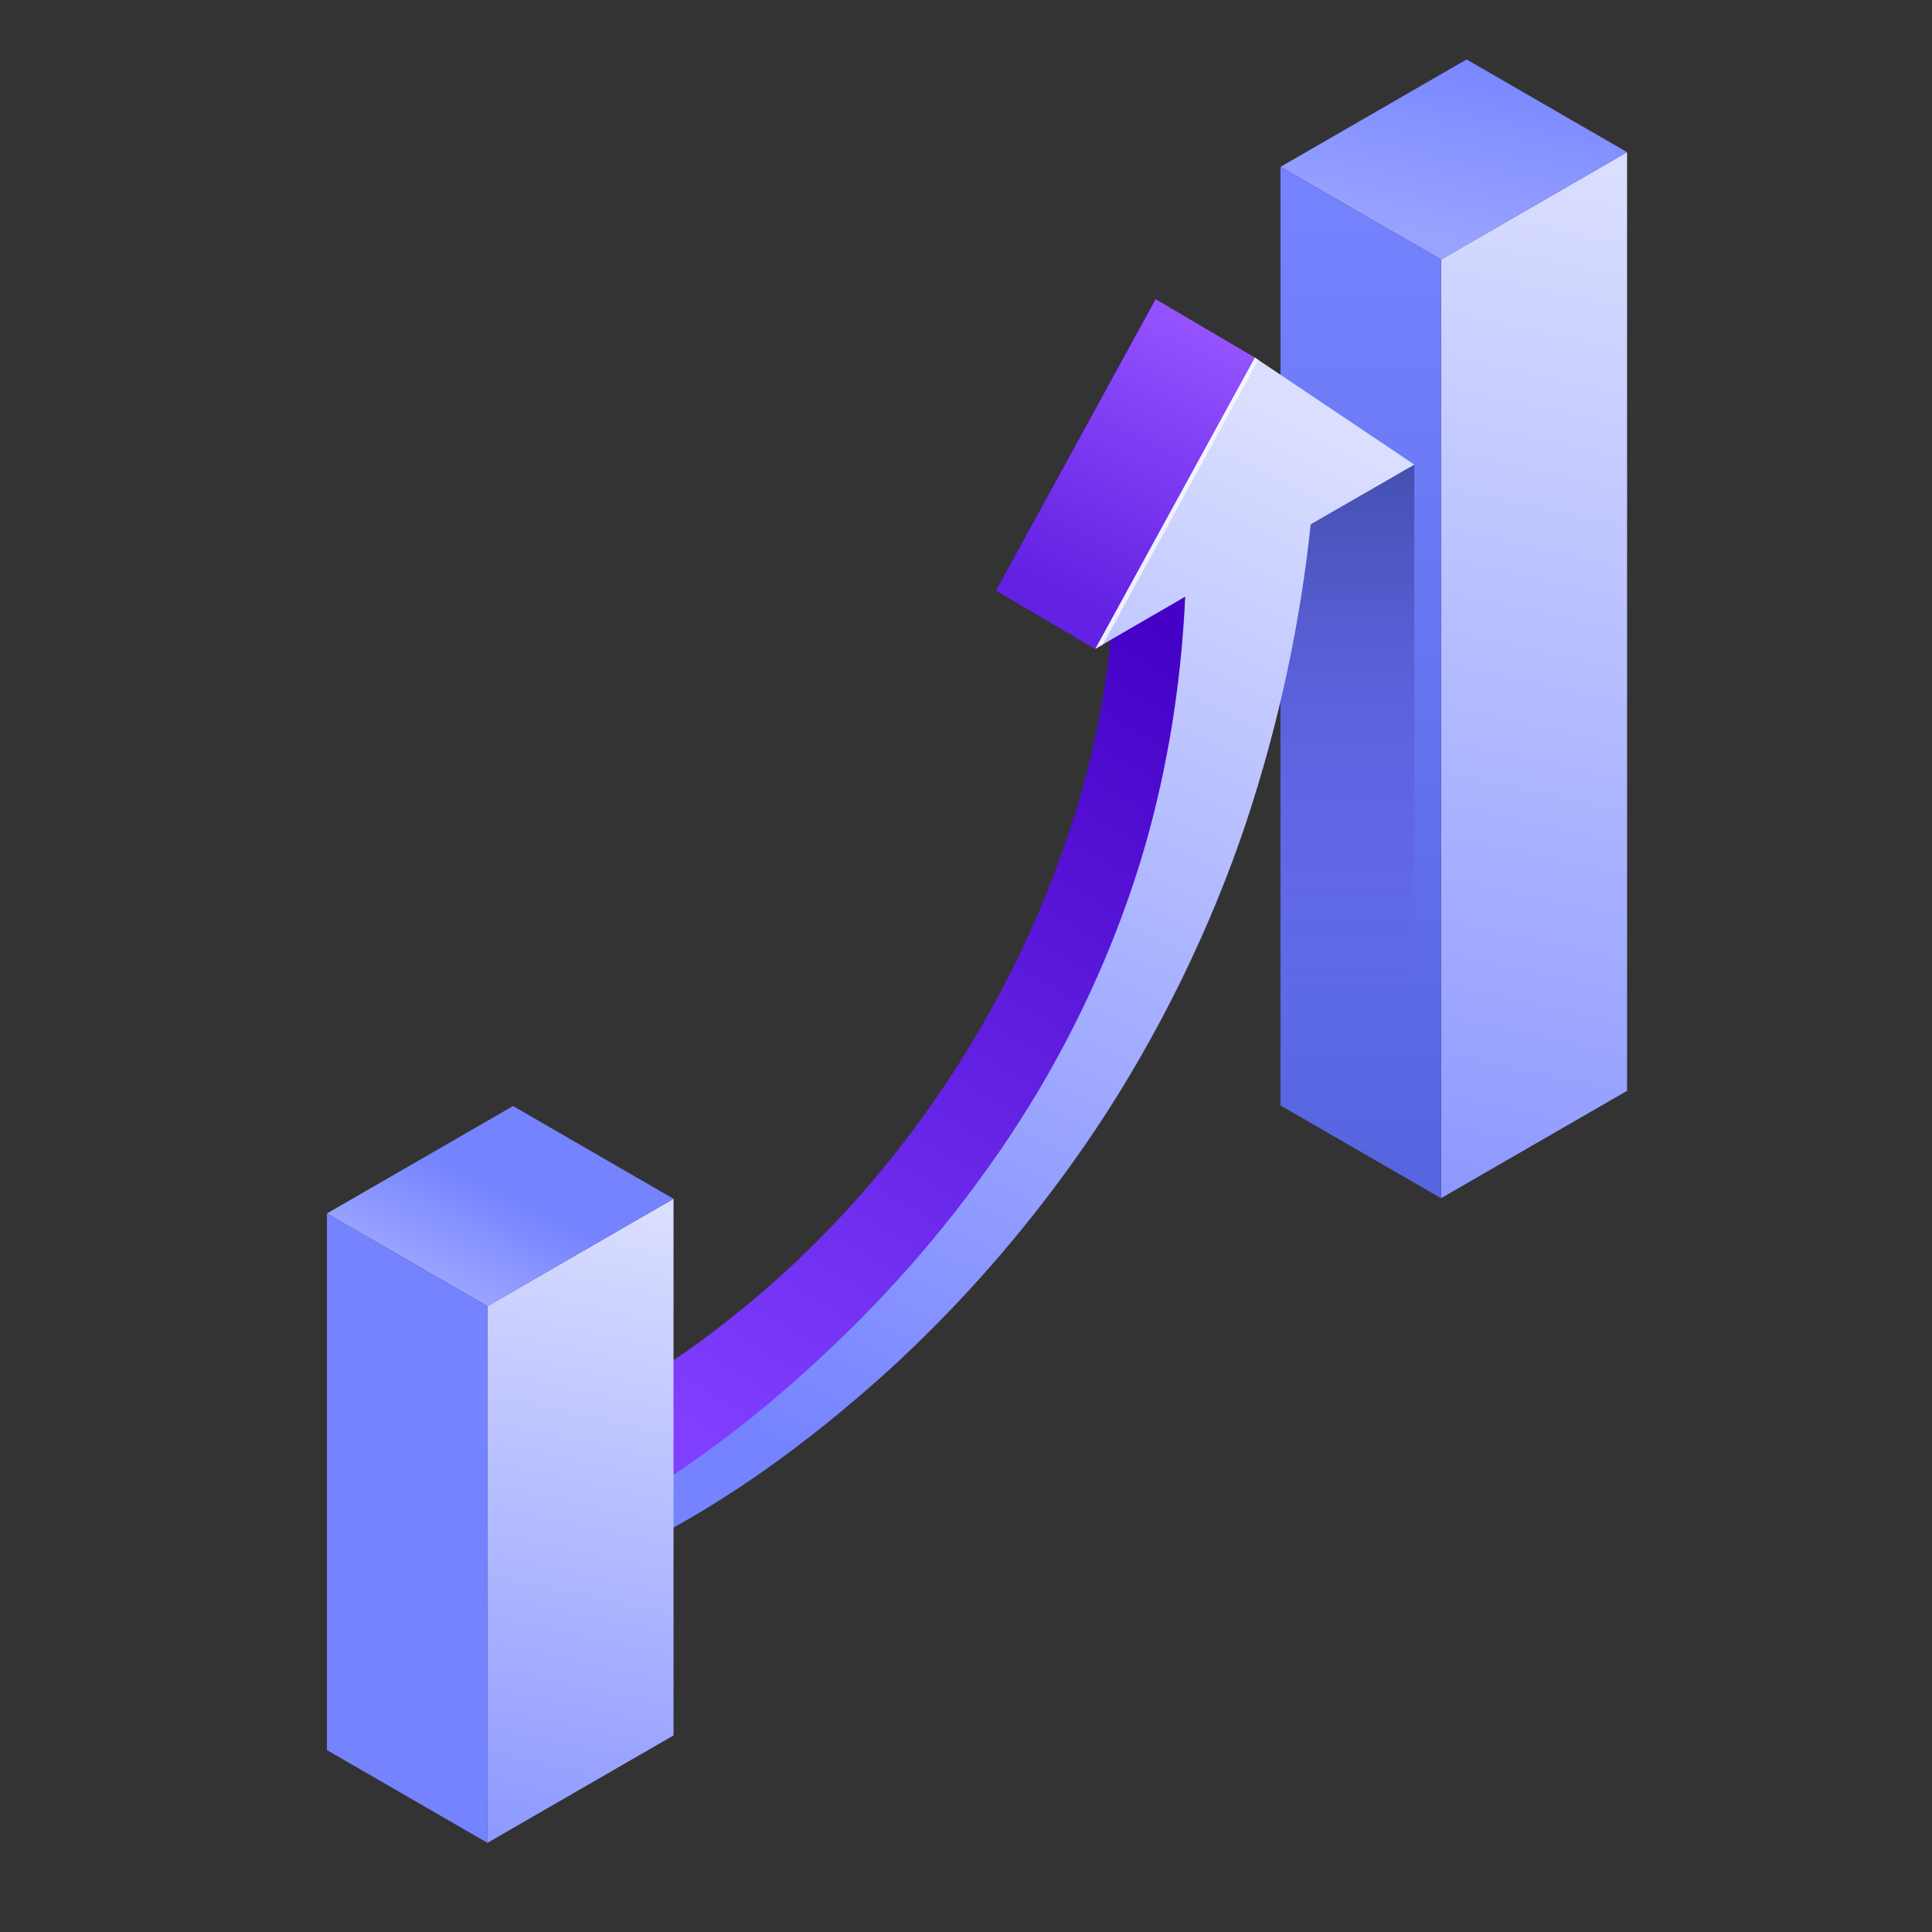
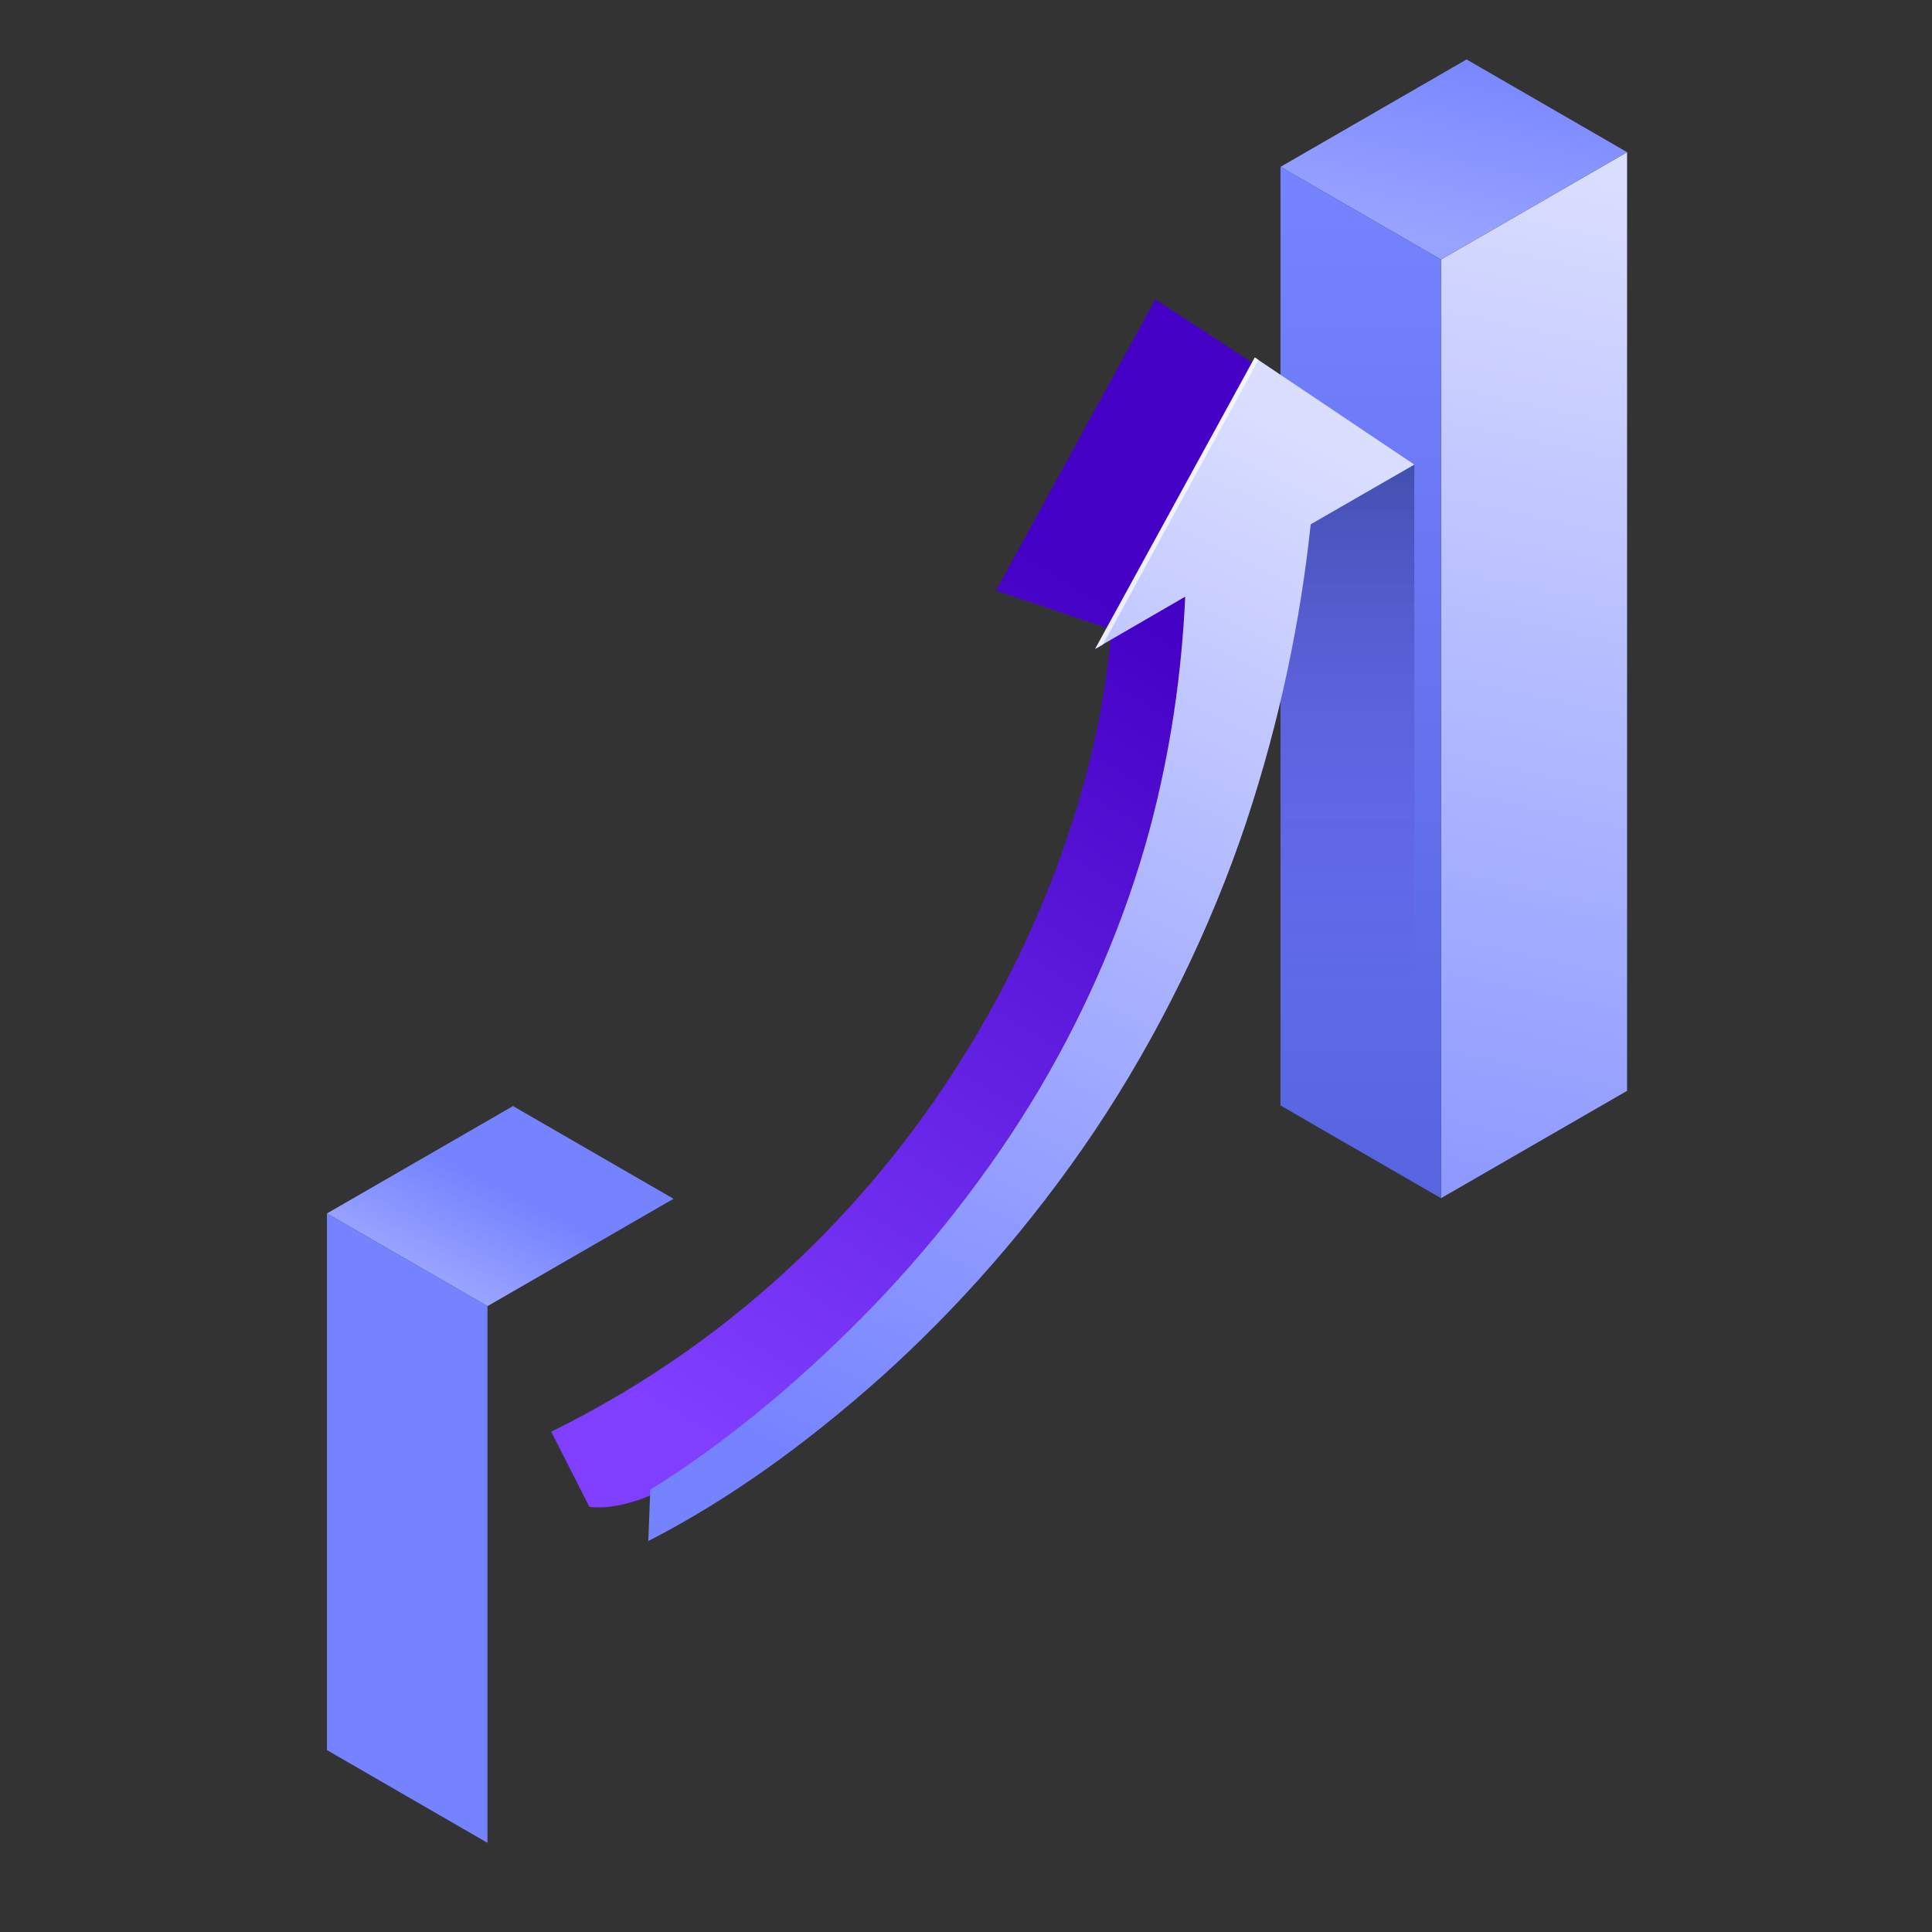
<svg xmlns="http://www.w3.org/2000/svg" width="65" height="65" viewBox="0 0 65 65" fill="none">
  <rect x="0" y="0" width="65" height="65" fill="#333333" stroke="none" />
  <path d="M54.741 36.7L48.481 40.312V8.733L54.741 5.12V36.7Z" fill="url(#paint0_linear)" />
  <path d="M54.742 5.12L49.342 2L43.082 5.613L48.482 8.733L54.742 5.12Z" fill="url(#paint1_linear)" />
  <path d="M48.481 40.312L43.081 37.192V5.613L48.481 8.733V40.312Z" fill="url(#paint2_linear)" />
  <path d="M47.583 15.631V33.454H43.081V15.119L47.583 15.631Z" fill="url(#paint3_linear)" />
-   <path d="M45.594 14.472L38.87 10.066L33.509 19.872L37.383 21.176C36.851 28.972 31.49 41.8 18.545 48.167L19.83 50.698C22.245 50.949 25.442 48.08 28.012 45.79C30.562 43.501 32.697 40.1 34.852 36.893C36.996 33.686 38.754 30.082 39.943 26.527C41.092 23.069 41.778 19.678 42.116 16.491L45.594 14.472Z" fill="url(#paint4_linear)" />
+   <path d="M45.594 14.472L38.87 10.066L33.509 19.872L37.383 21.176C36.851 28.972 31.49 41.8 18.545 48.167L19.83 50.698C22.245 50.949 25.442 48.08 28.012 45.79C30.562 43.501 32.697 40.1 34.852 36.893C36.996 33.686 38.754 30.082 39.943 26.527C41.092 23.069 41.778 19.678 42.116 16.491L45.594 14.472" fill="url(#paint4_linear)" />
  <path d="M47.584 15.631L42.213 12.027L36.842 21.832L39.875 20.074C39.759 22.615 39.392 25.252 38.668 27.948C37.876 30.875 36.62 33.85 34.958 36.661C33.287 39.463 31.22 42.09 28.969 44.36C26.728 46.621 24.255 48.65 21.878 50.118L21.811 51.847C24.486 50.475 27.075 48.62 29.645 46.331C32.195 44.041 34.678 41.25 36.832 38.042C38.977 34.835 40.735 31.232 41.923 27.677C43.073 24.219 43.759 20.828 44.097 17.64L47.584 15.631Z" fill="url(#paint5_linear)" />
  <path opacity="0.7" d="M42.339 12.105L37.103 21.688L36.852 21.832L42.223 12.027L42.339 12.105Z" fill="white" />
-   <path d="M36.842 21.833L33.509 19.872L38.88 10.066L42.213 12.027L36.842 21.833Z" fill="url(#paint6_linear)" />
-   <path d="M21.433 49.528L19.452 48.369L19.385 50.098L21.365 51.258L21.433 49.528Z" fill="url(#paint7_linear)" />
-   <path d="M22.66 58.387L16.4 62V43.945L22.66 40.332V58.387Z" fill="url(#paint8_linear)" />
  <path d="M22.66 40.332L17.26 37.212L11 40.825L16.4 43.945L22.66 40.332Z" fill="url(#paint9_linear)" />
  <path d="M16.4 62L11 58.88V40.825L16.4 43.945V62Z" fill="url(#paint10_linear)" />
  <defs>
    <linearGradient id="paint0_linear" x1="55.342" y1="5.512" x2="45.535" y2="50.761" gradientUnits="userSpaceOnUse">
      <stop stop-color="#DBDFFF" />
      <stop offset="1" stop-color="#7583FF" />
    </linearGradient>
    <linearGradient id="paint1_linear" x1="49.813" y1="1.239" x2="48.349" y2="7.954" gradientUnits="userSpaceOnUse">
      <stop stop-color="#7583FF" />
      <stop offset="1" stop-color="#98A3FF" />
    </linearGradient>
    <linearGradient id="paint2_linear" x1="45.781" y1="39.21" x2="45.781" y2="6.179" gradientUnits="userSpaceOnUse">
      <stop stop-color="#5765E1" />
      <stop offset="1" stop-color="#7583FF" />
    </linearGradient>
    <linearGradient id="paint3_linear" x1="45.329" y1="33.787" x2="45.329" y2="15.344" gradientUnits="userSpaceOnUse">
      <stop stop-color="#803EFF" stop-opacity="0" />
      <stop offset="1" stop-color="#000D3F" stop-opacity="0.4" />
    </linearGradient>
    <linearGradient id="paint4_linear" x1="38.489" y1="20.843" x2="22.312" y2="47.432" gradientUnits="userSpaceOnUse">
      <stop stop-color="#4502C6" />
      <stop offset="1" stop-color="#803EFF" />
    </linearGradient>
    <linearGradient id="paint5_linear" x1="27.105" y1="49.146" x2="44.207" y2="14.14" gradientUnits="userSpaceOnUse">
      <stop stop-color="#7583FF" />
      <stop offset="1" stop-color="#DBDFFF" />
    </linearGradient>
    <linearGradient id="paint6_linear" x1="35.879" y1="20.005" x2="40.263" y2="11.033" gradientUnits="userSpaceOnUse">
      <stop stop-color="#6321E3" />
      <stop offset="1" stop-color="#9452FF" />
    </linearGradient>
    <linearGradient id="paint7_linear" x1="19.518" y1="48.277" x2="25.006" y2="57.724" gradientUnits="userSpaceOnUse">
      <stop stop-color="#4502C6" />
      <stop offset="1" stop-color="#803EFF" />
    </linearGradient>
    <linearGradient id="paint8_linear" x1="21.882" y1="40.325" x2="15.704" y2="68.831" gradientUnits="userSpaceOnUse">
      <stop stop-color="#DBDFFF" />
      <stop offset="1" stop-color="#7583FF" />
    </linearGradient>
    <linearGradient id="paint9_linear" x1="18.145" y1="38.016" x2="15.445" y2="43.281" gradientUnits="userSpaceOnUse">
      <stop stop-color="#7583FF" />
      <stop offset="0.407" stop-color="#7583FF" />
      <stop offset="1" stop-color="#98A3FF" />
    </linearGradient>
    <linearGradient id="paint10_linear" x1="13.701" y1="61.324" x2="13.701" y2="41.168" gradientUnits="userSpaceOnUse">
      <stop stop-color="#7583FF" />
      <stop offset="0.407" stop-color="#7583FF" />
    </linearGradient>
  </defs>
</svg>